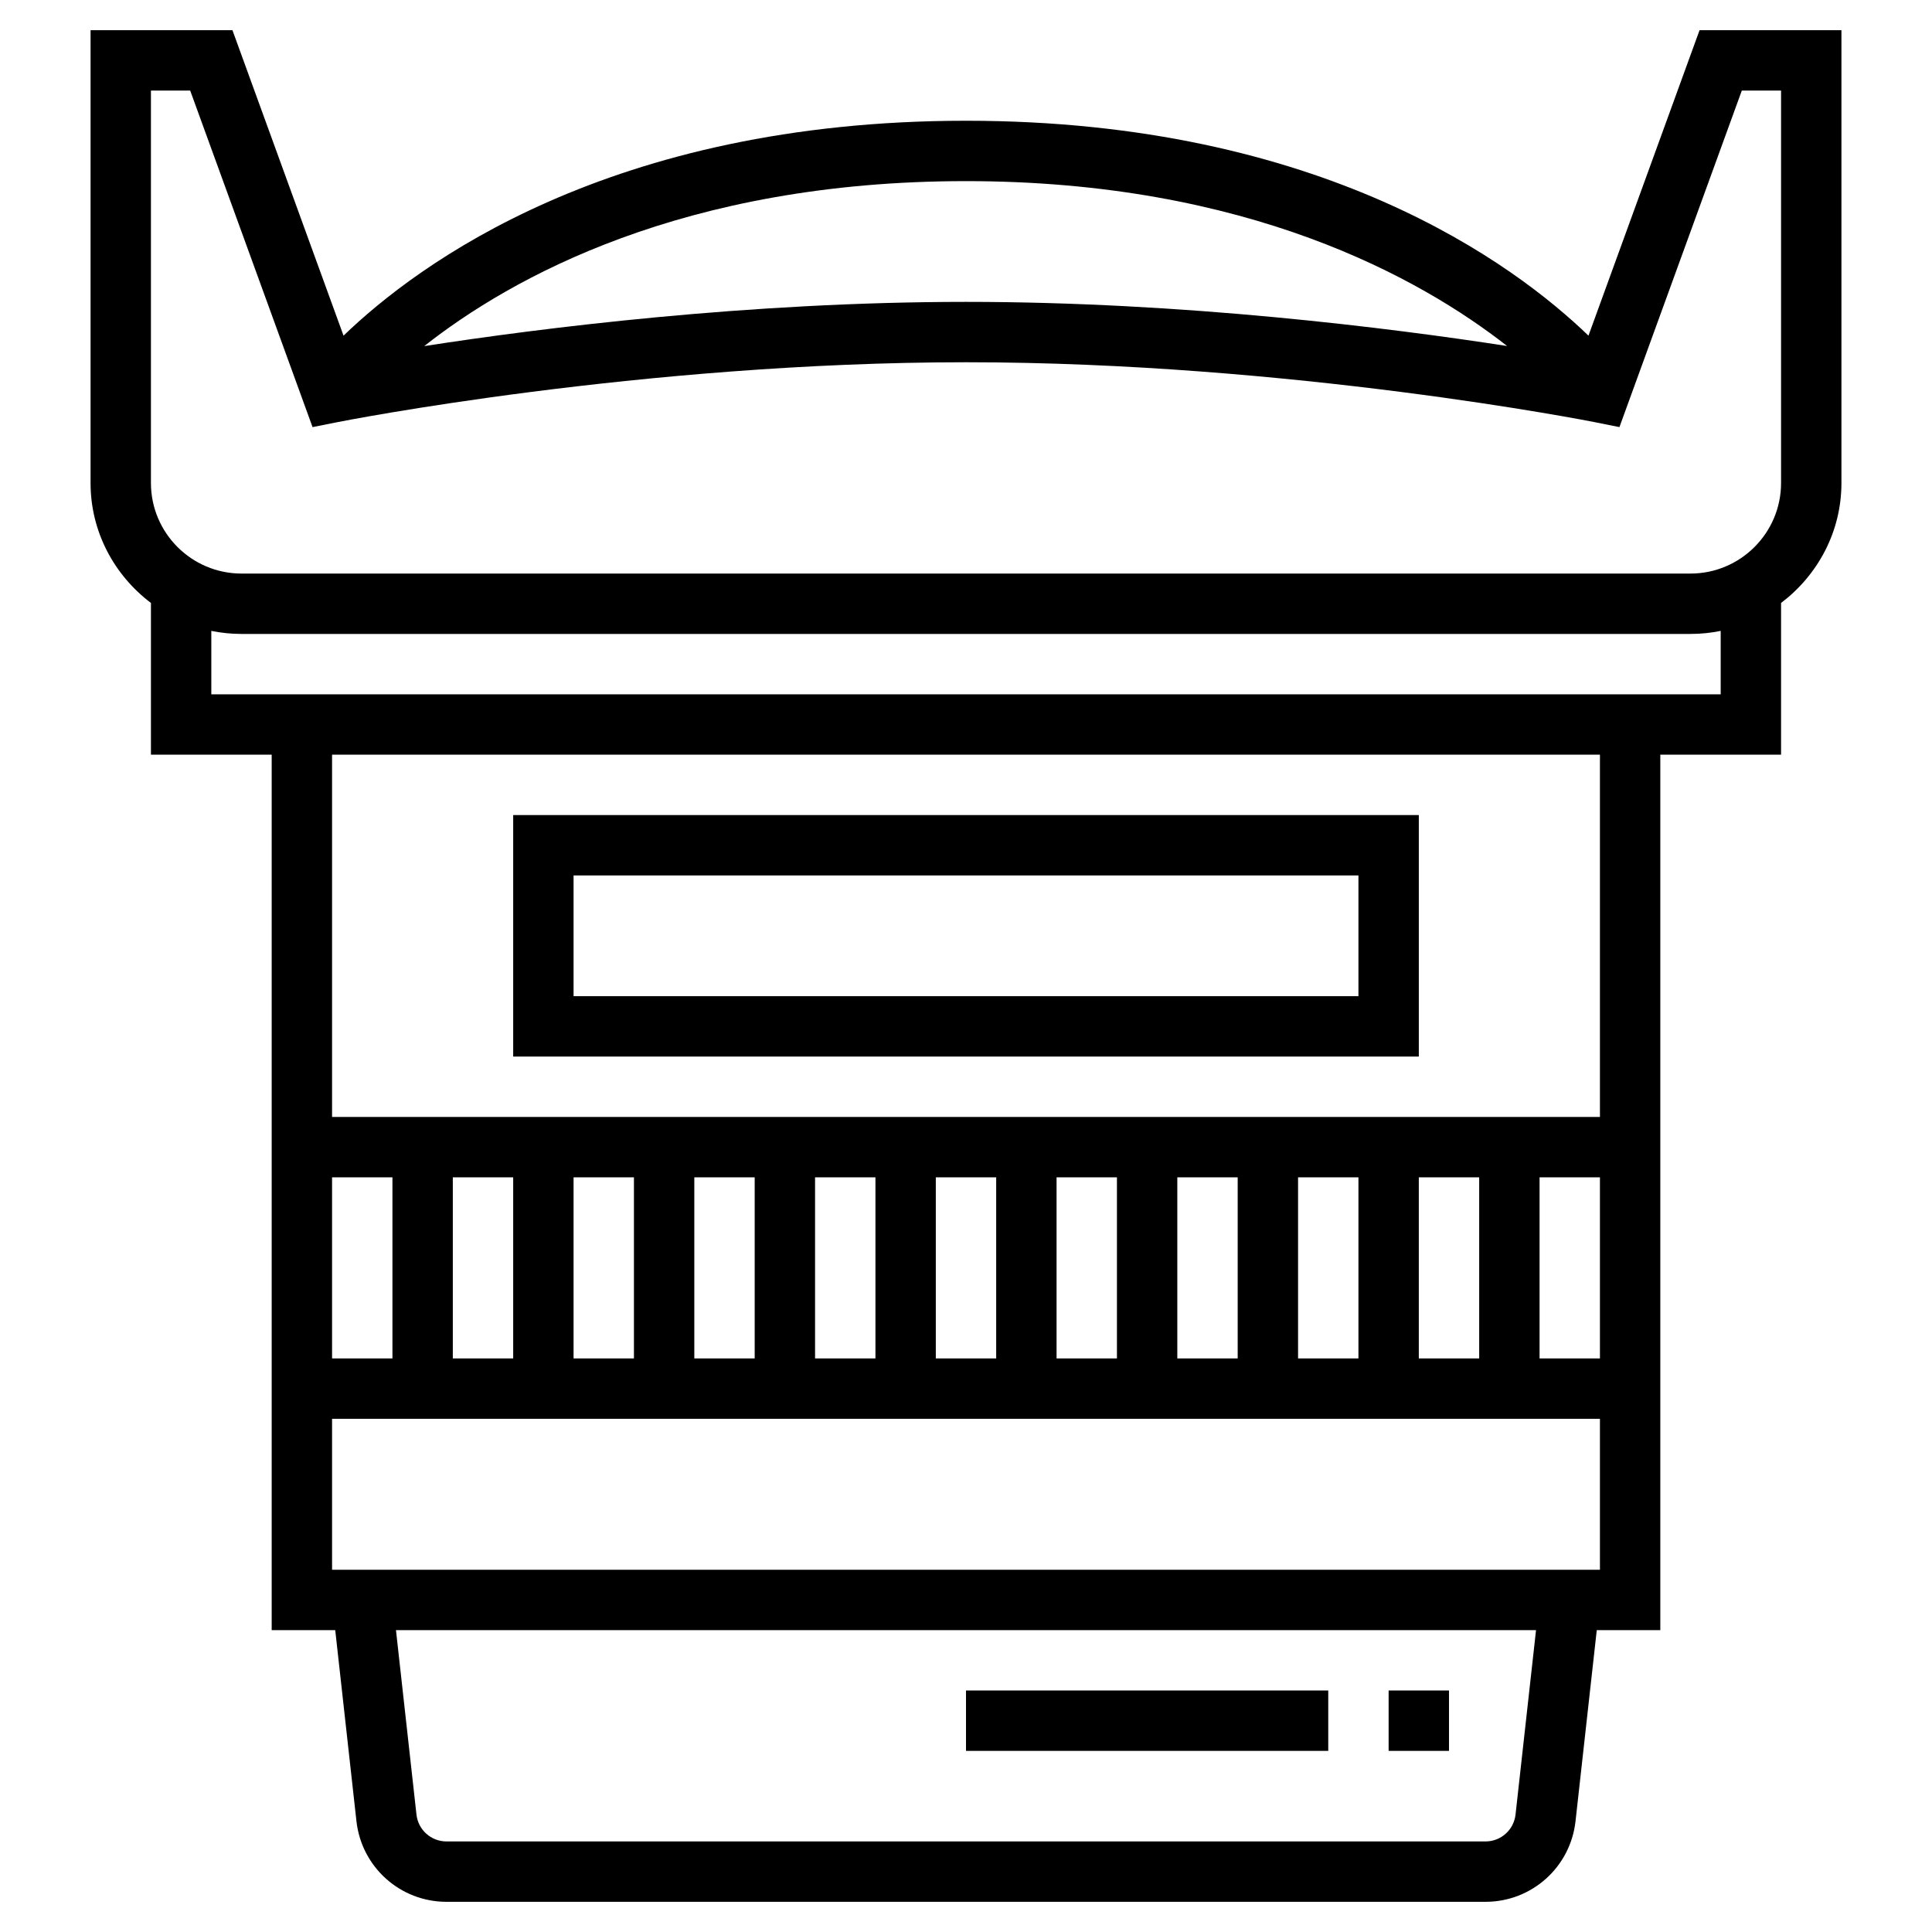
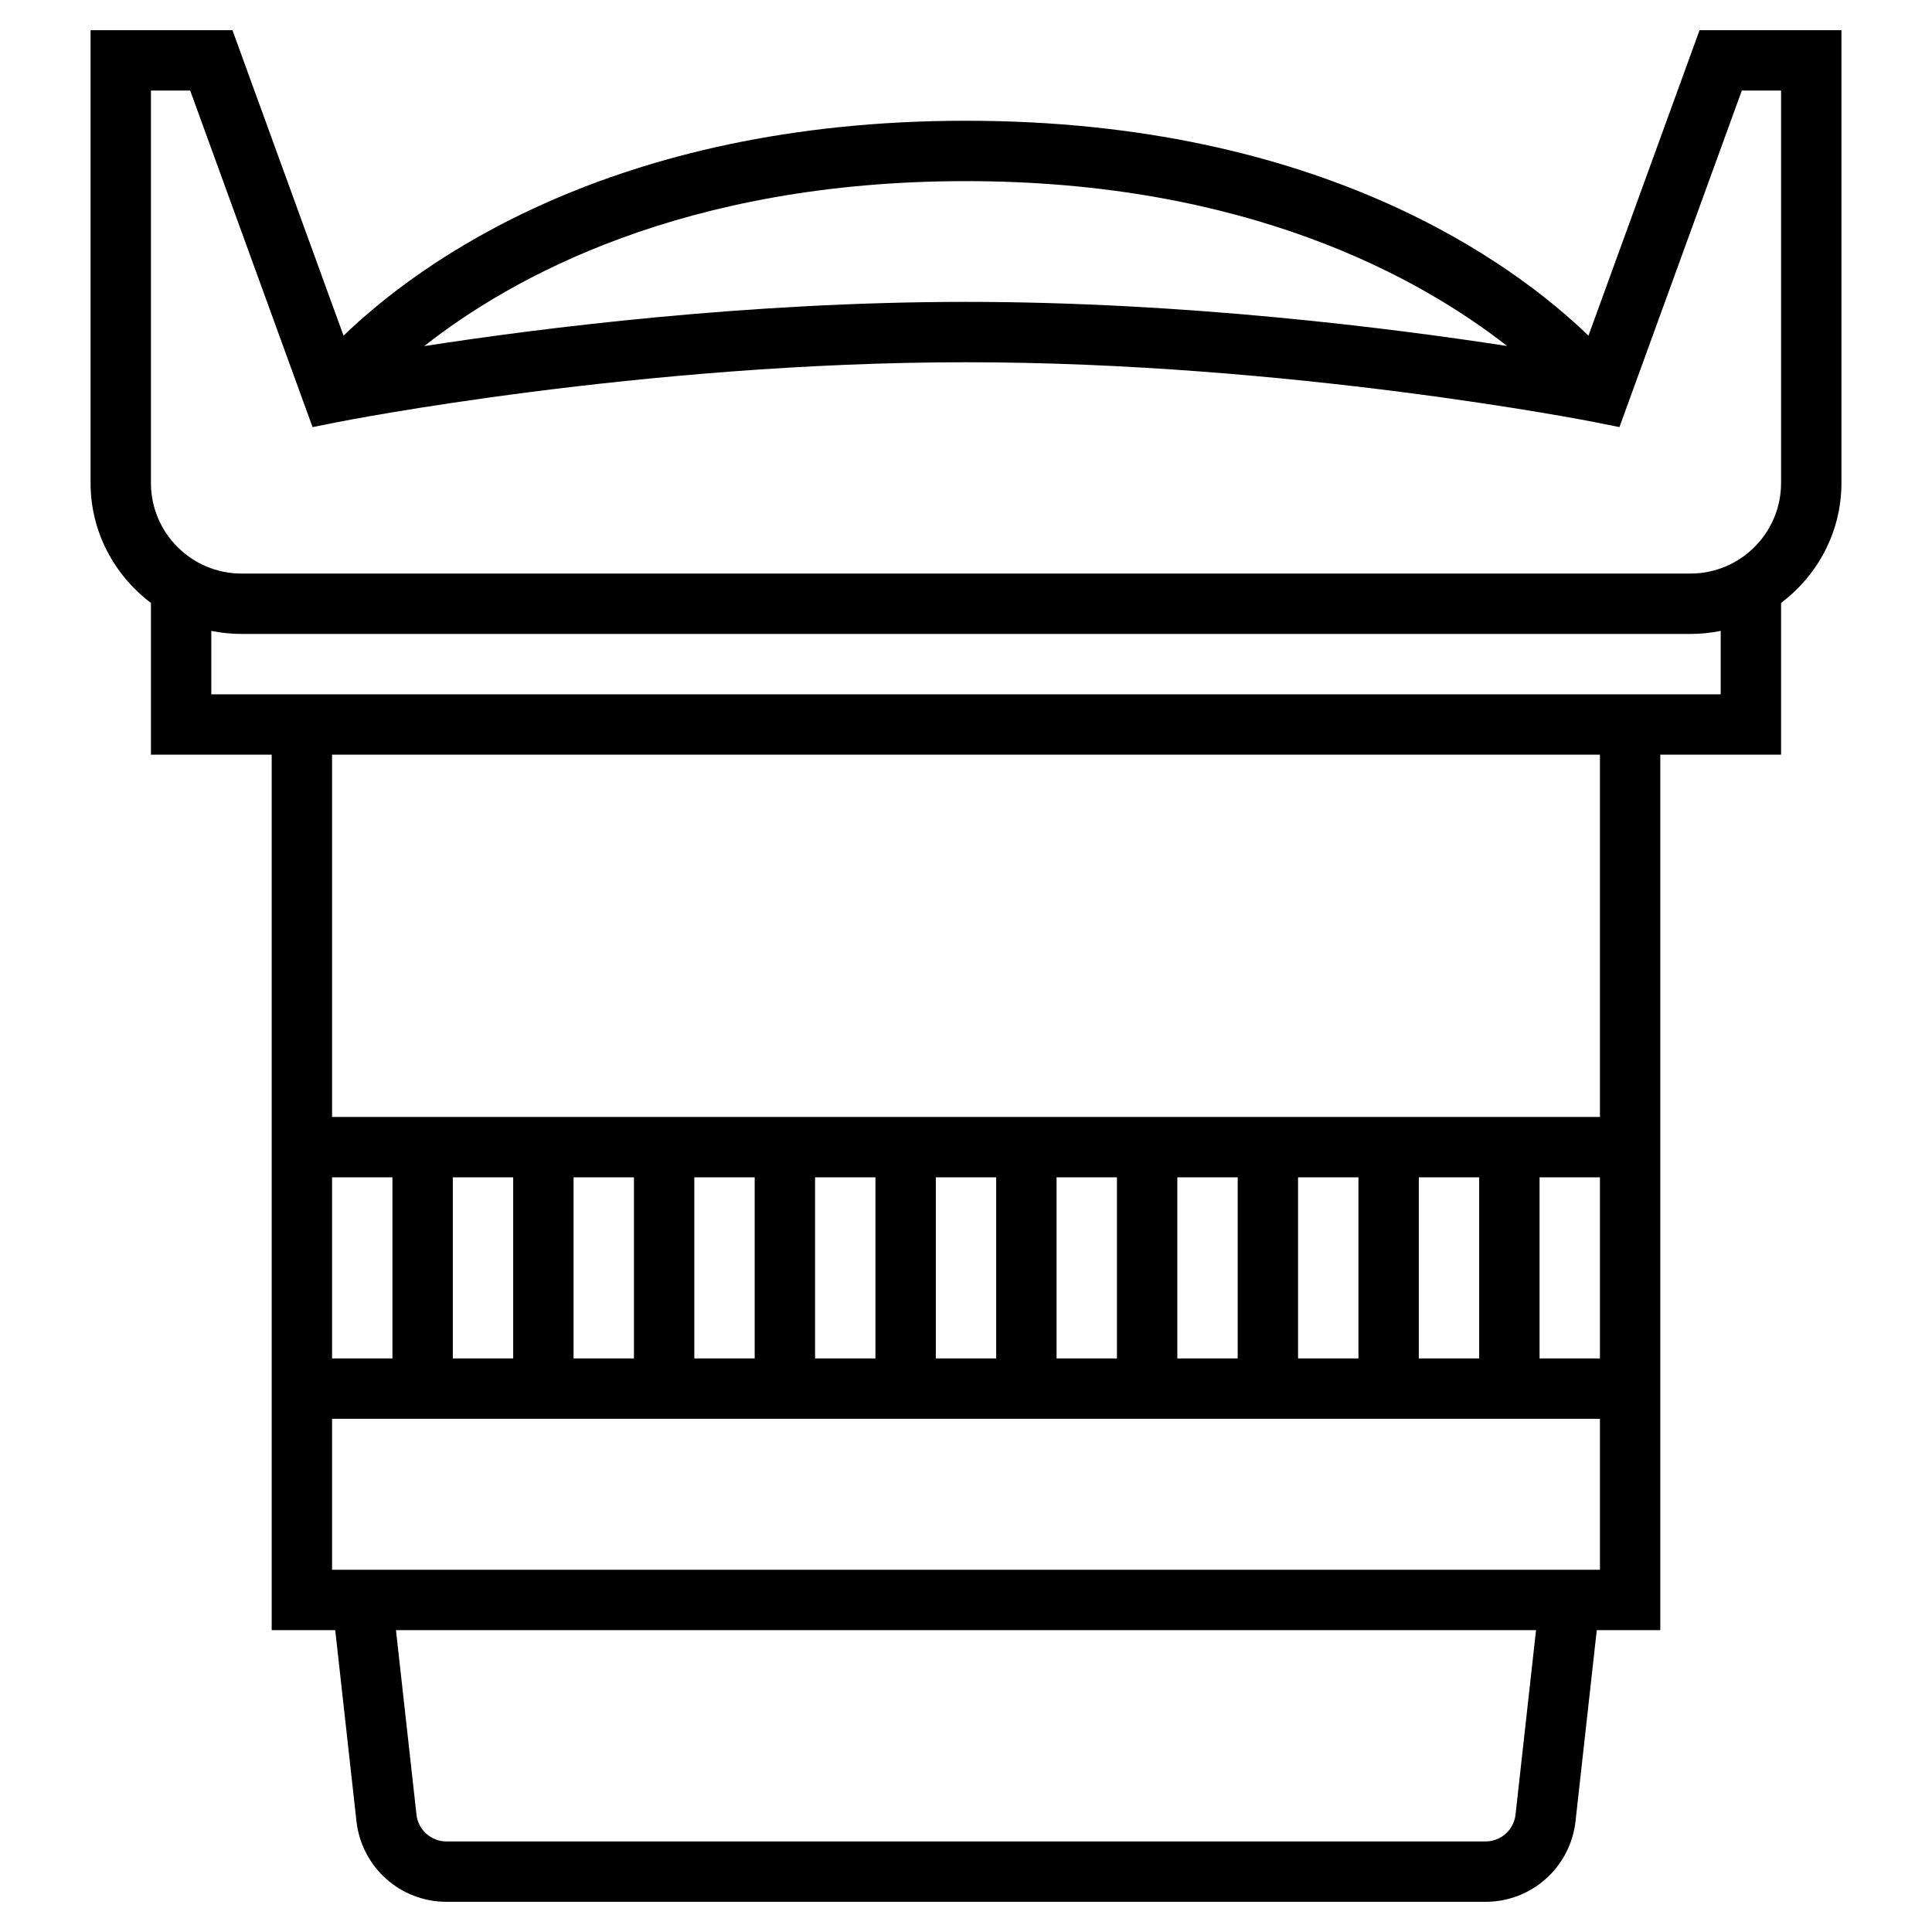
<svg xmlns="http://www.w3.org/2000/svg" id="Layer_5" height="512" viewBox="0 0 64 64" width="512">
  <path d="m56.3 1-3.68 10.119c-2.439-2.354-8.823-7.119-20.62-7.119s-18.181 4.765-20.62 7.119l-3.68-10.119h-4.7v15c0 1.627.793 3.061 2 3.974v5.026h4v29h2.105l.703 6.331c.17 1.522 1.452 2.669 2.982 2.669h34.42c1.53 0 2.812-1.147 2.981-2.669l.704-6.331h2.105v-29h4v-5.026c1.207-.914 2-2.348 2-3.974v-15zm-6.375 10.462c-3.872-.598-10.708-1.462-17.925-1.462-7.23 0-14.08.867-17.947 1.465 2.855-2.248 8.565-5.465 17.947-5.465 9.328 0 15.052 3.213 17.925 5.462zm3.075 27.538v6h-2v-6zm-4 6h-2v-6h2zm-4 0h-2v-6h2zm-4 0h-2v-6h2zm-4 0h-2v-6h2zm-4 0h-2v-6h2zm-4 0h-2v-6h2zm-4 0h-2v-6h2zm-4 0h-2v-6h2zm-4 0h-2v-6h2zm-4 0h-2v-6h2zm37.204 15.11c-.057.507-.484.89-.994.89h-34.42c-.51 0-.938-.383-.994-.89l-.679-6.11h37.766zm-39.204-8.11v-5h42v5zm42-15h-42v-12h42zm4-14h-50v-2.101c.323.066.658.101 1 .101h48c.342 0 .677-.035 1-.101zm2-7c0 1.654-1.346 3-3 3h-48c-1.654 0-3-1.346-3-3v-13h1.3l4.054 11.149.842-.168c.099-.02 10.037-1.981 20.804-1.981s20.705 1.961 20.804 1.98l.842.168 4.054-11.148h1.3z" />
-   <path d="m47 35v-8h-30v8zm-28-6h26v4h-26z" />
-   <path d="m46 56h2v2h-2z" />
-   <path d="m32 56h12v2h-12z" />
</svg>